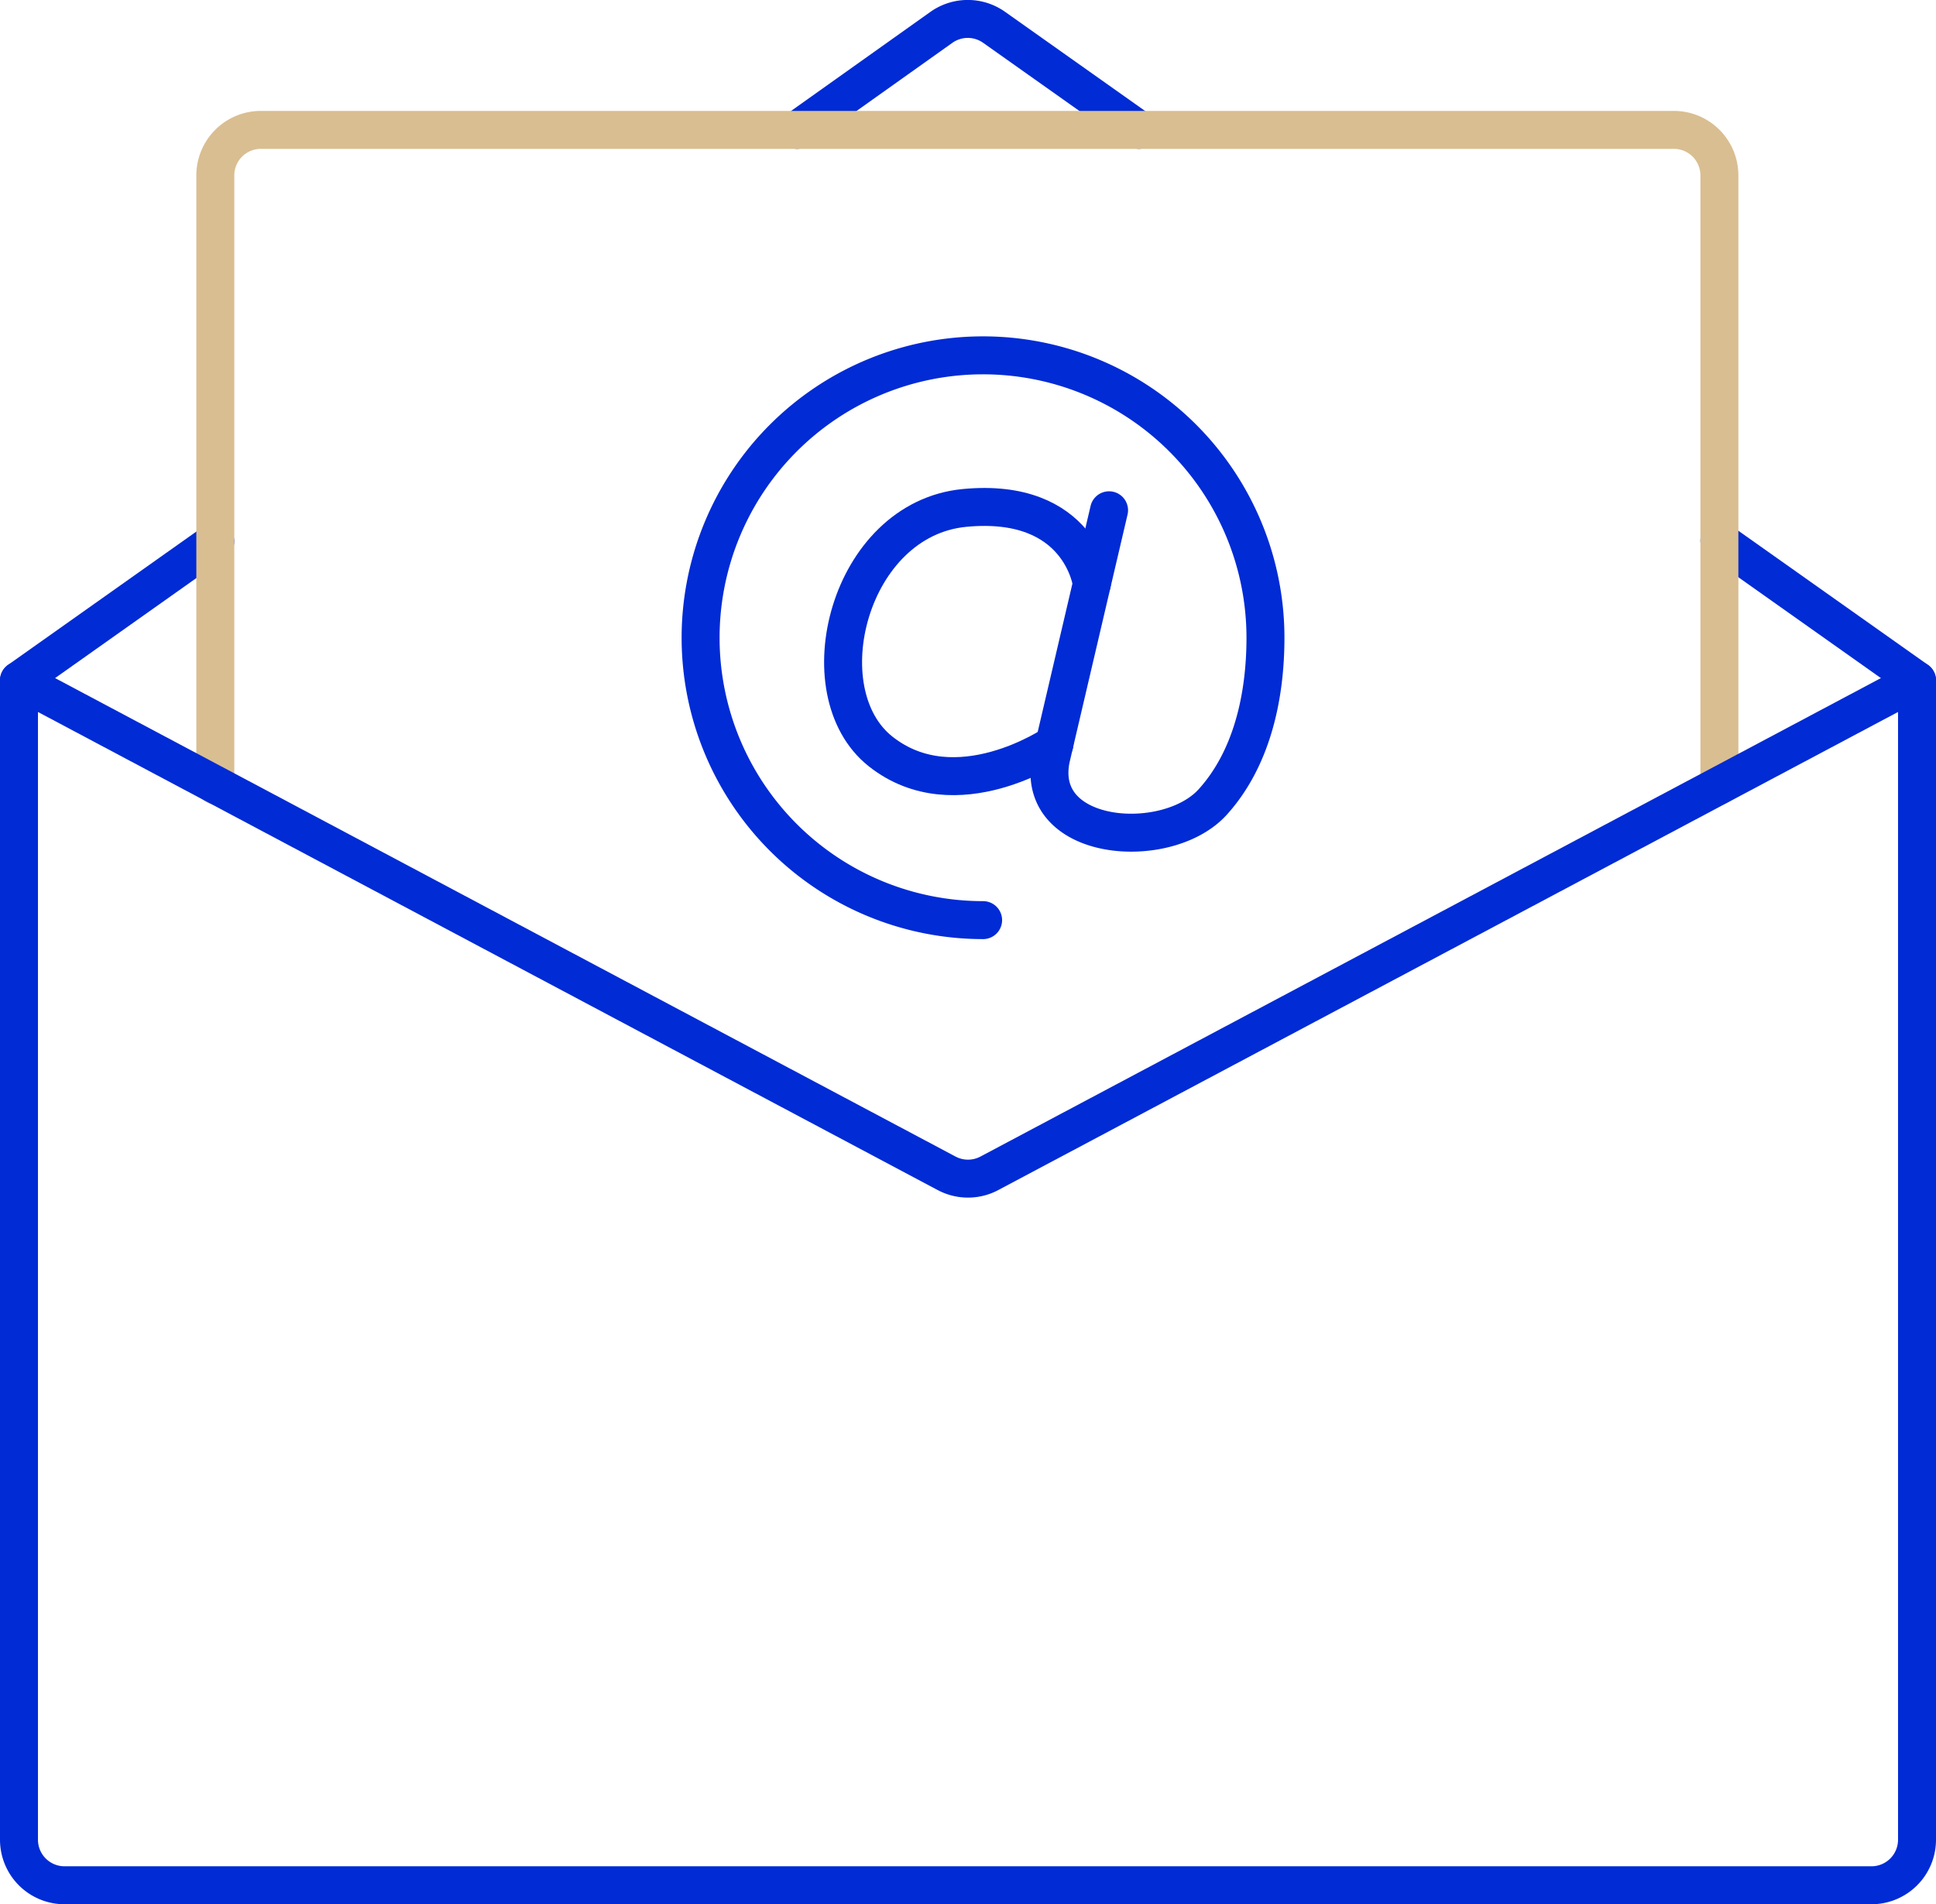
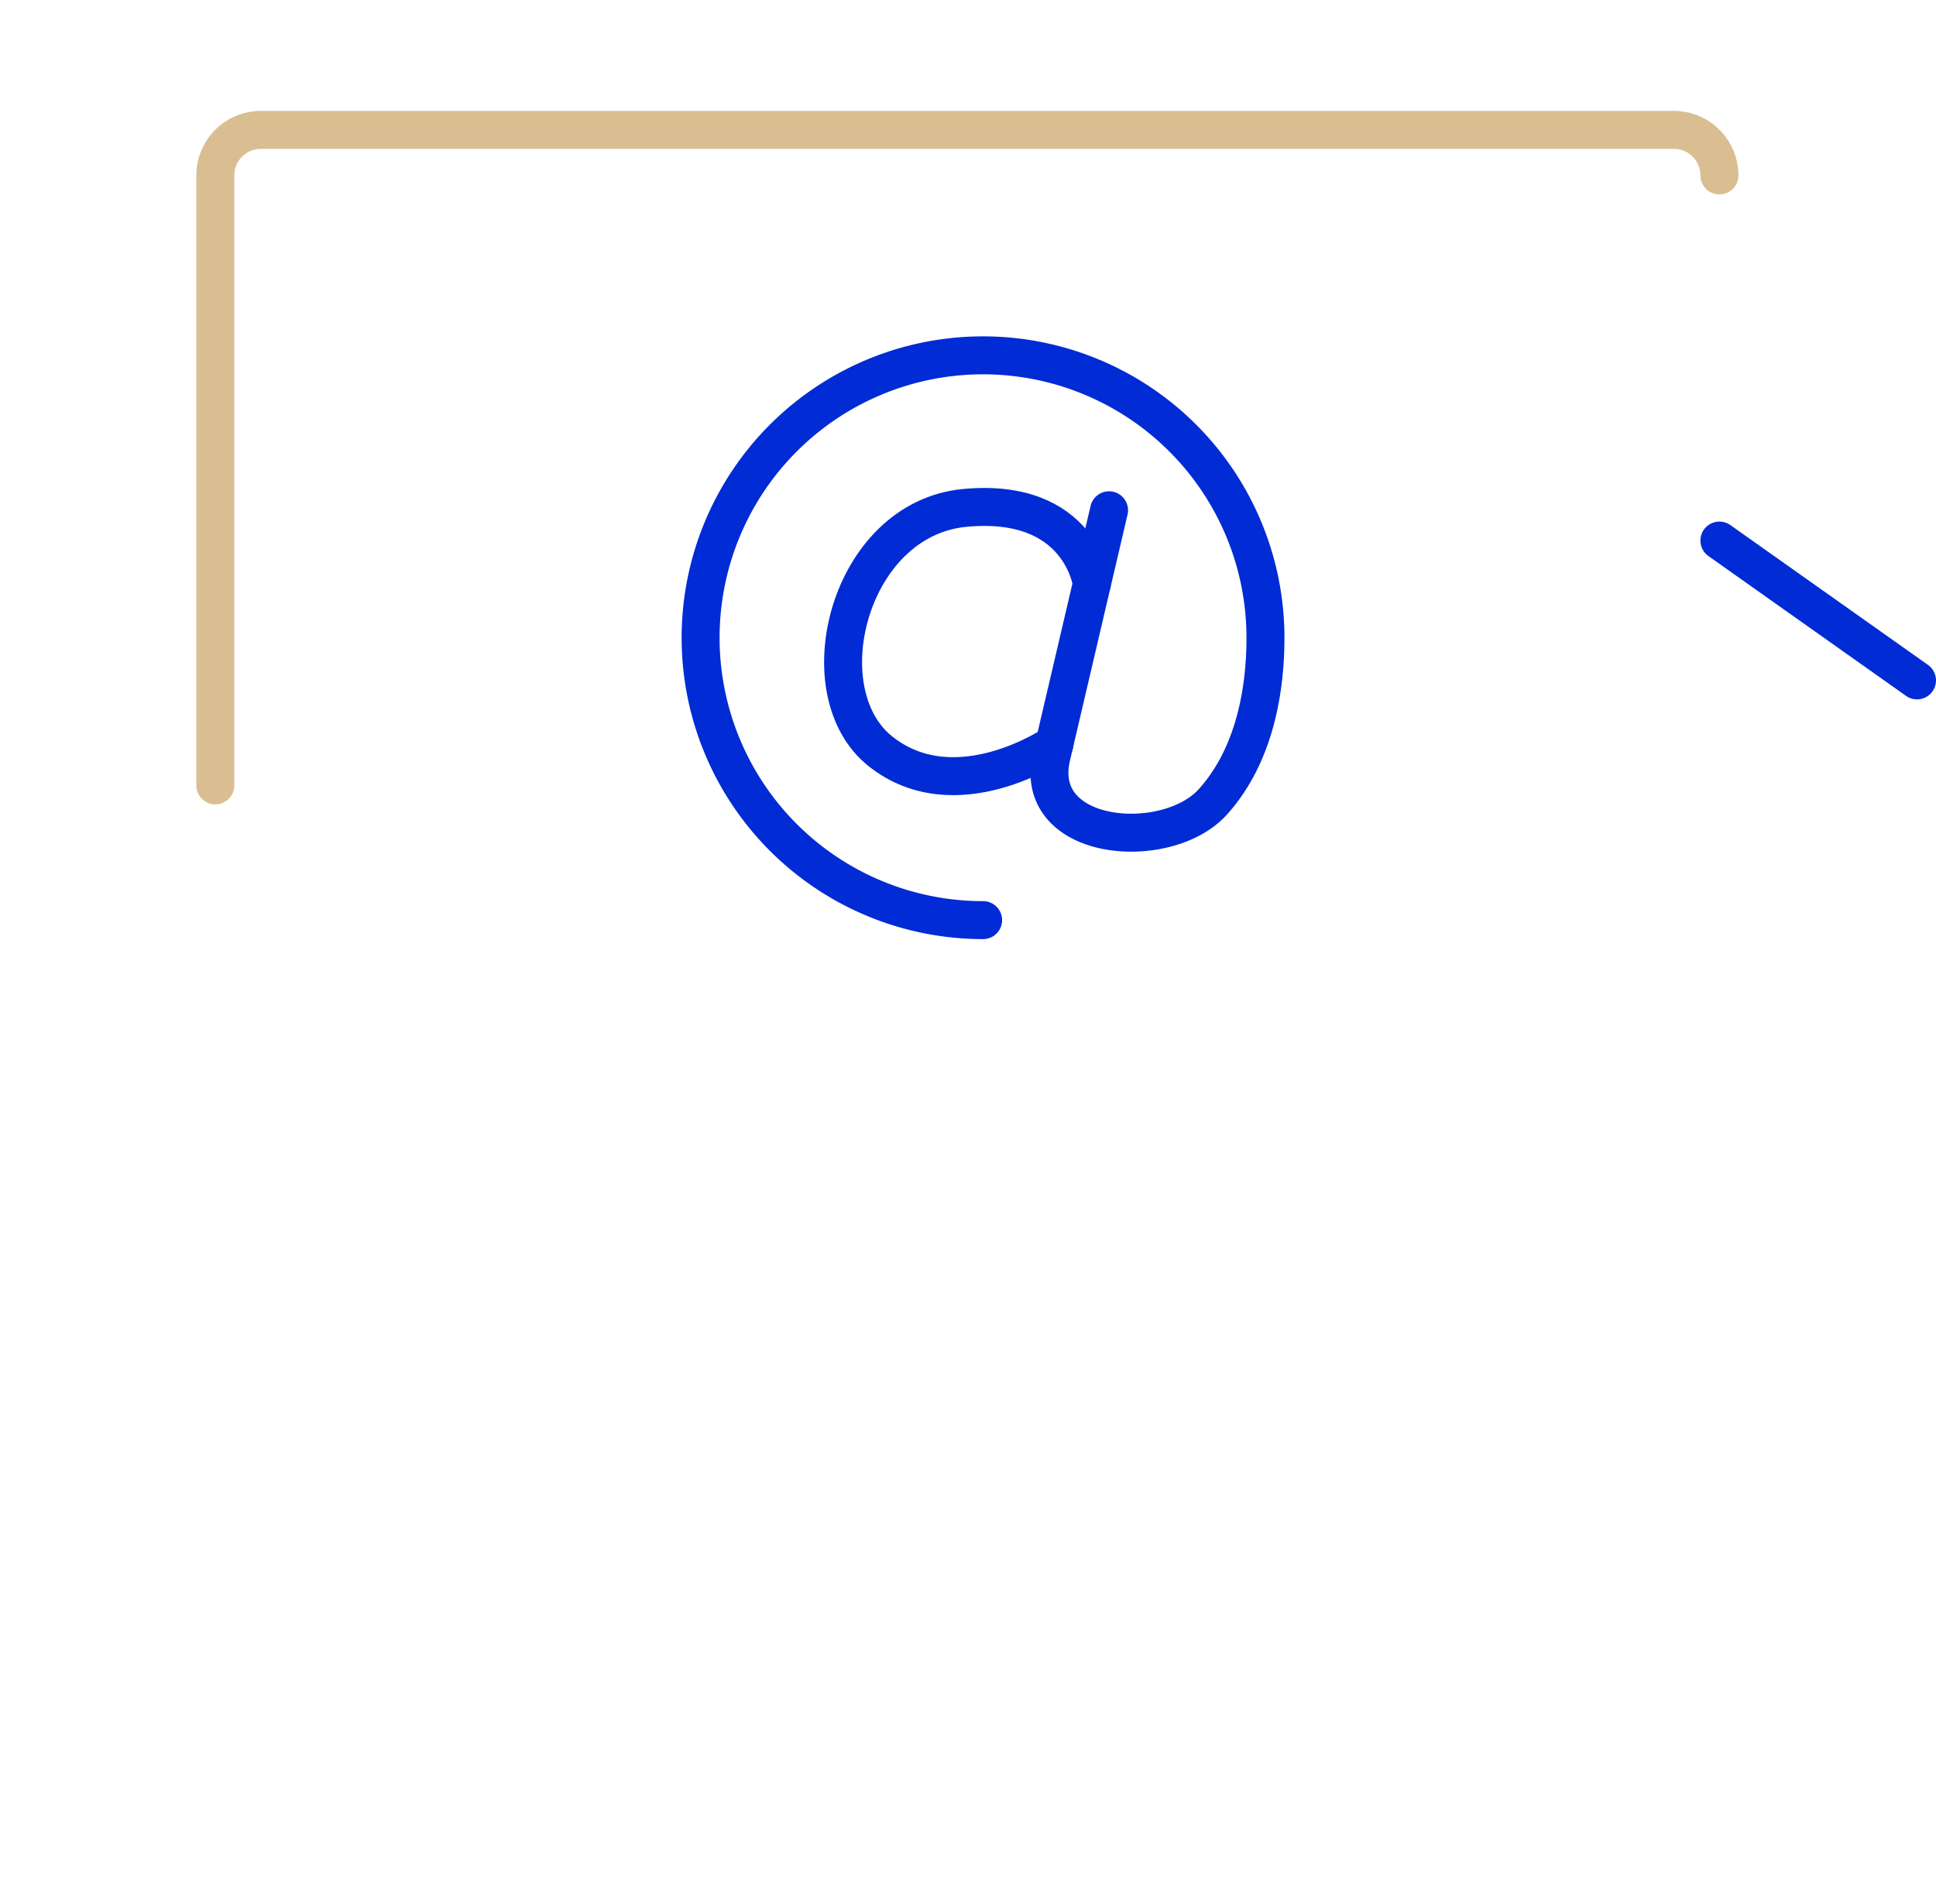
<svg xmlns="http://www.w3.org/2000/svg" viewBox="0 0 255 250.85">
  <defs>
    <style>.cls-1,.cls-2{fill:none;stroke-linecap:round;stroke-linejoin:round;stroke-width:5px;}.cls-1{stroke:#002bd5;}.cls-2{stroke:#d9be91;}</style>
  </defs>
  <g id="Layer_2" data-name="Layer 2">
    <g id="Layer_1-2" data-name="Layer 1">
      <line class="cls-1" x1="226.47" y1="71.21" x2="252.5" y2="89.63" />
-       <path class="cls-1" d="M105,17.11,124,3.6a6,6,0,0,1,6.94,0l19.08,13.51" />
-       <line class="cls-1" x1="2.5" y1="89.63" x2="28.36" y2="71.32" />
-       <path class="cls-2" d="M28.36,103.46V23.11a6,6,0,0,1,6-6H220.47a6,6,0,0,1,6,6v80.35" />
+       <path class="cls-2" d="M28.36,103.46V23.11a6,6,0,0,1,6-6H220.47a6,6,0,0,1,6,6" />
      <path class="cls-1" d="M129.49,121.21A37.2,37.2,0,1,1,166.68,84c0,8.07-1.91,16.07-6.93,21.63-6,6.67-23.59,5.37-21.32-5.72l7.65-32.69" />
      <path class="cls-1" d="M143.81,76.91s-1.47-11.46-16.76-10S106.06,91.15,116,99s22.89-1,22.89-1" />
-       <path class="cls-1" d="M246.5,248.35H8.5a6,6,0,0,1-6-6V89.63l122.18,64.93a6,6,0,0,0,5.64,0L252.5,89.63V242.35A6,6,0,0,1,246.5,248.35Z" />
    </g>
  </g>
</svg>